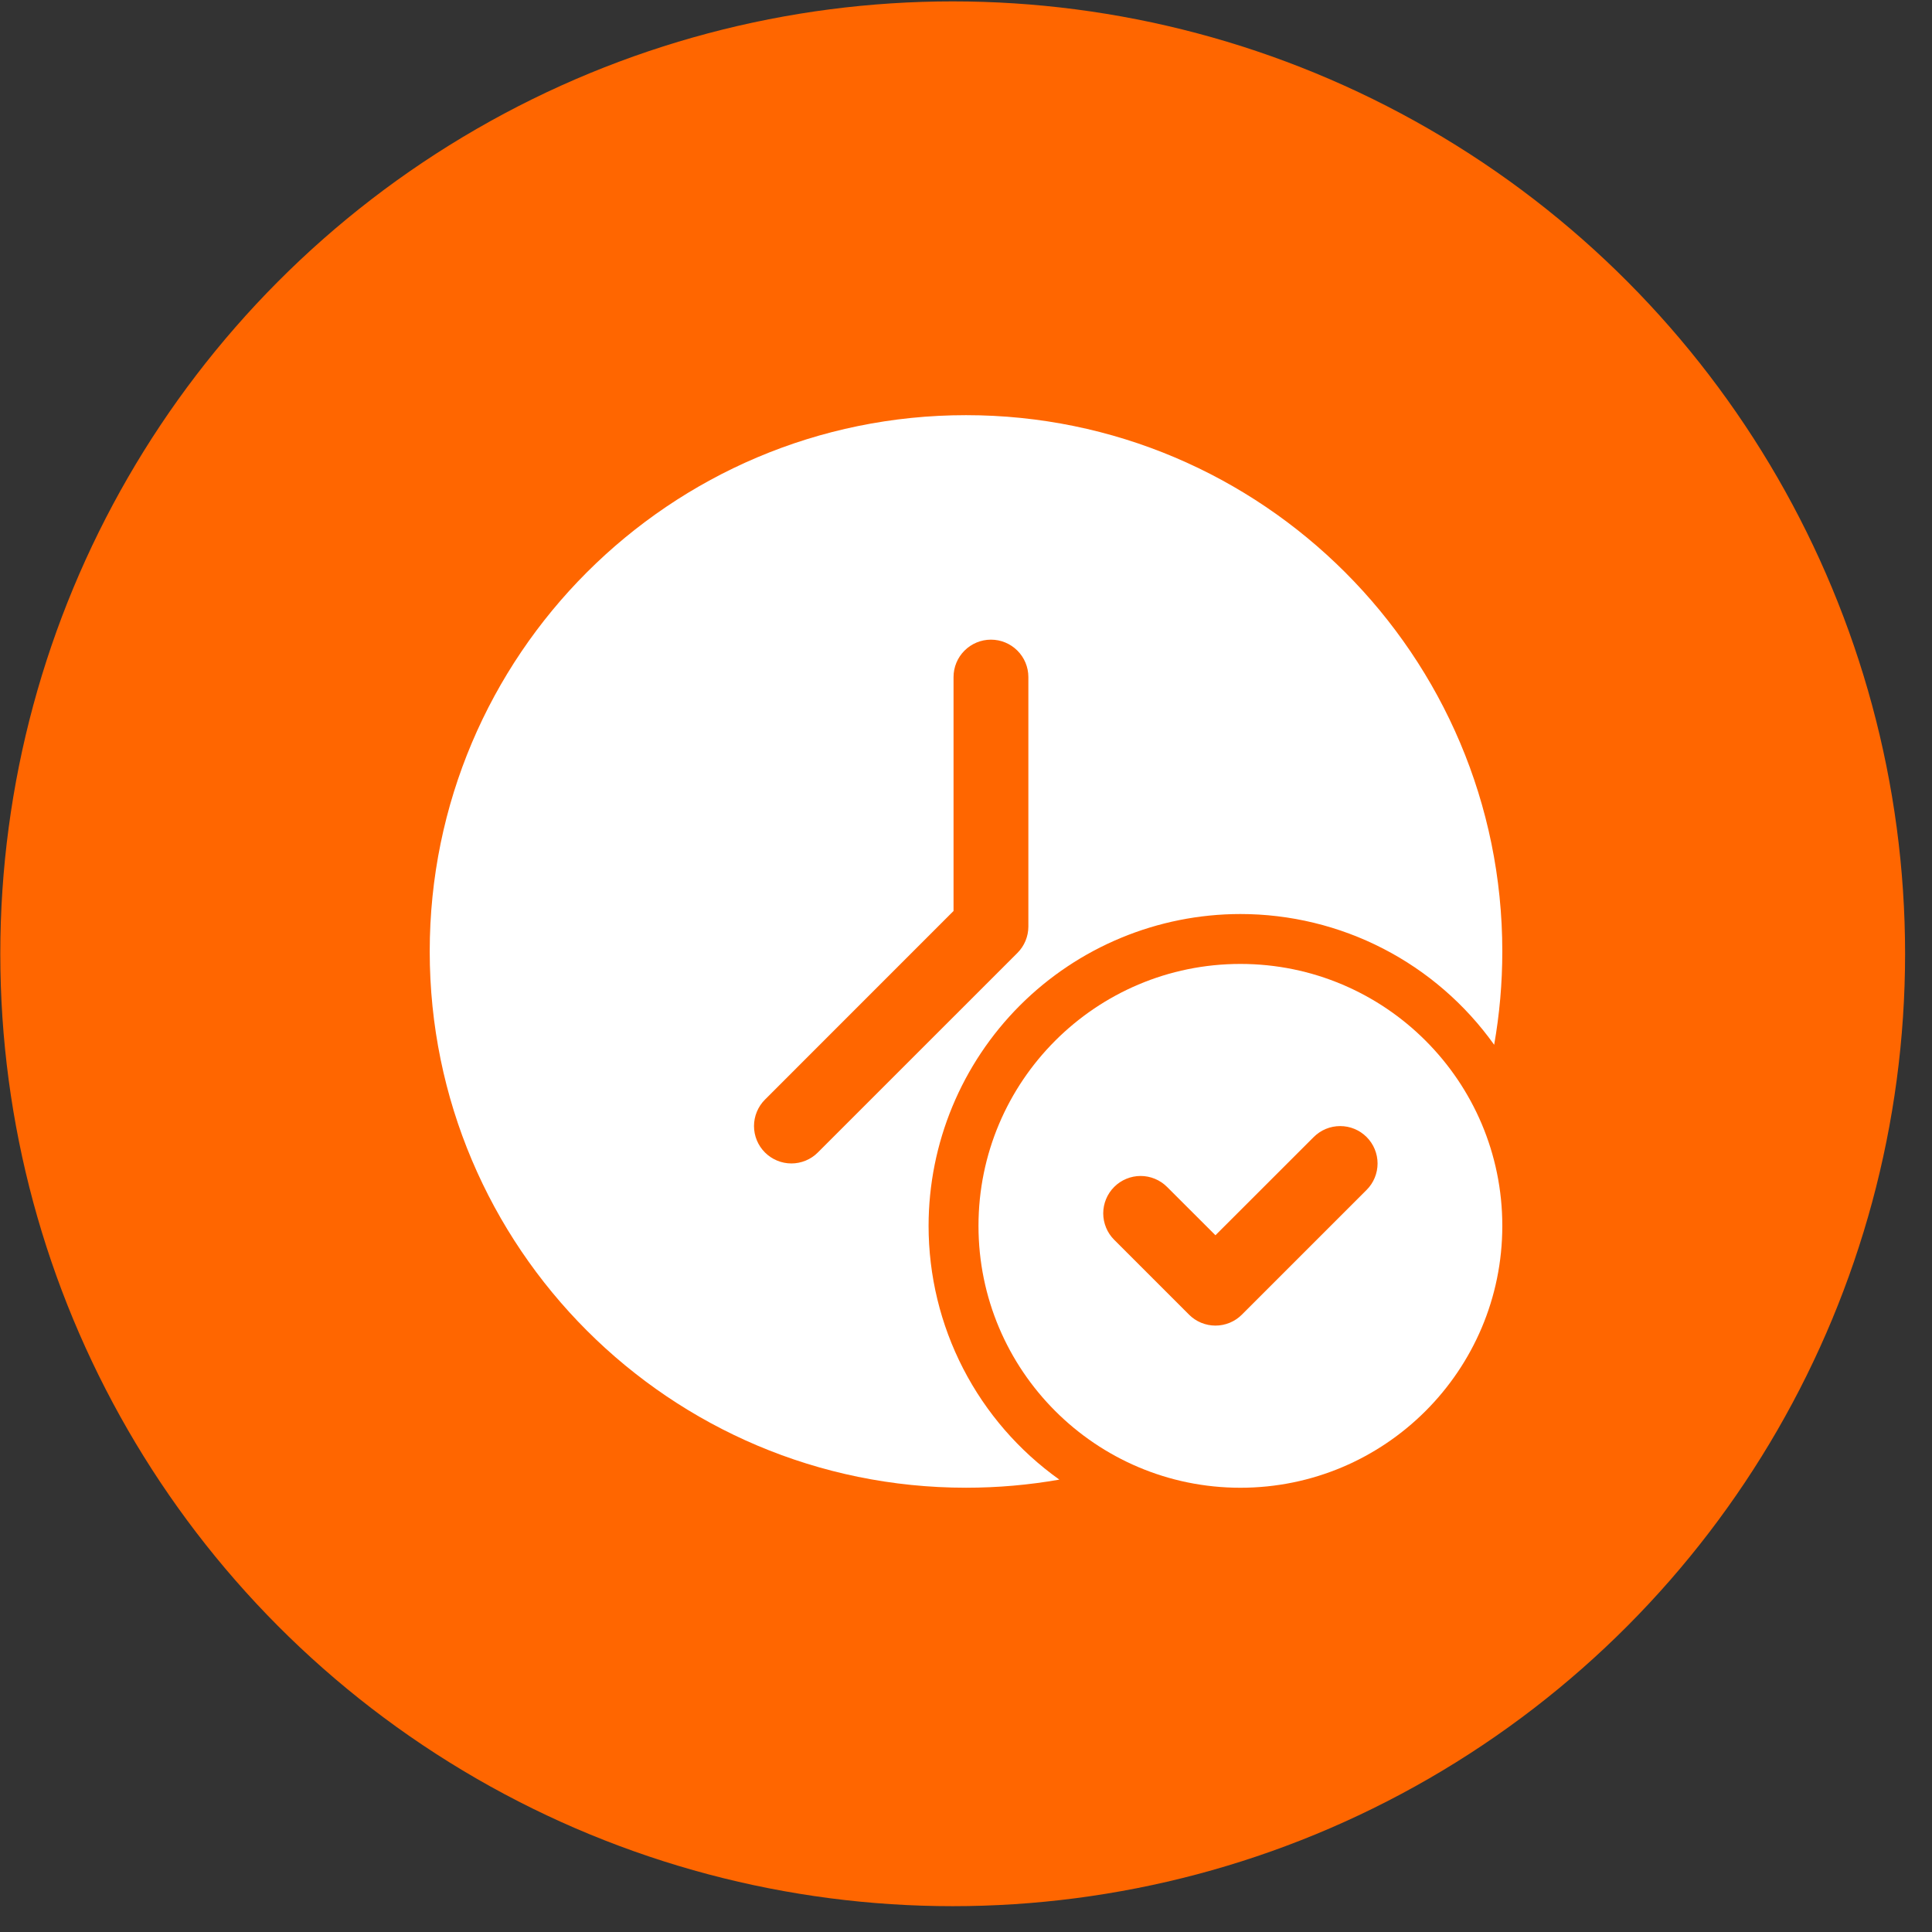
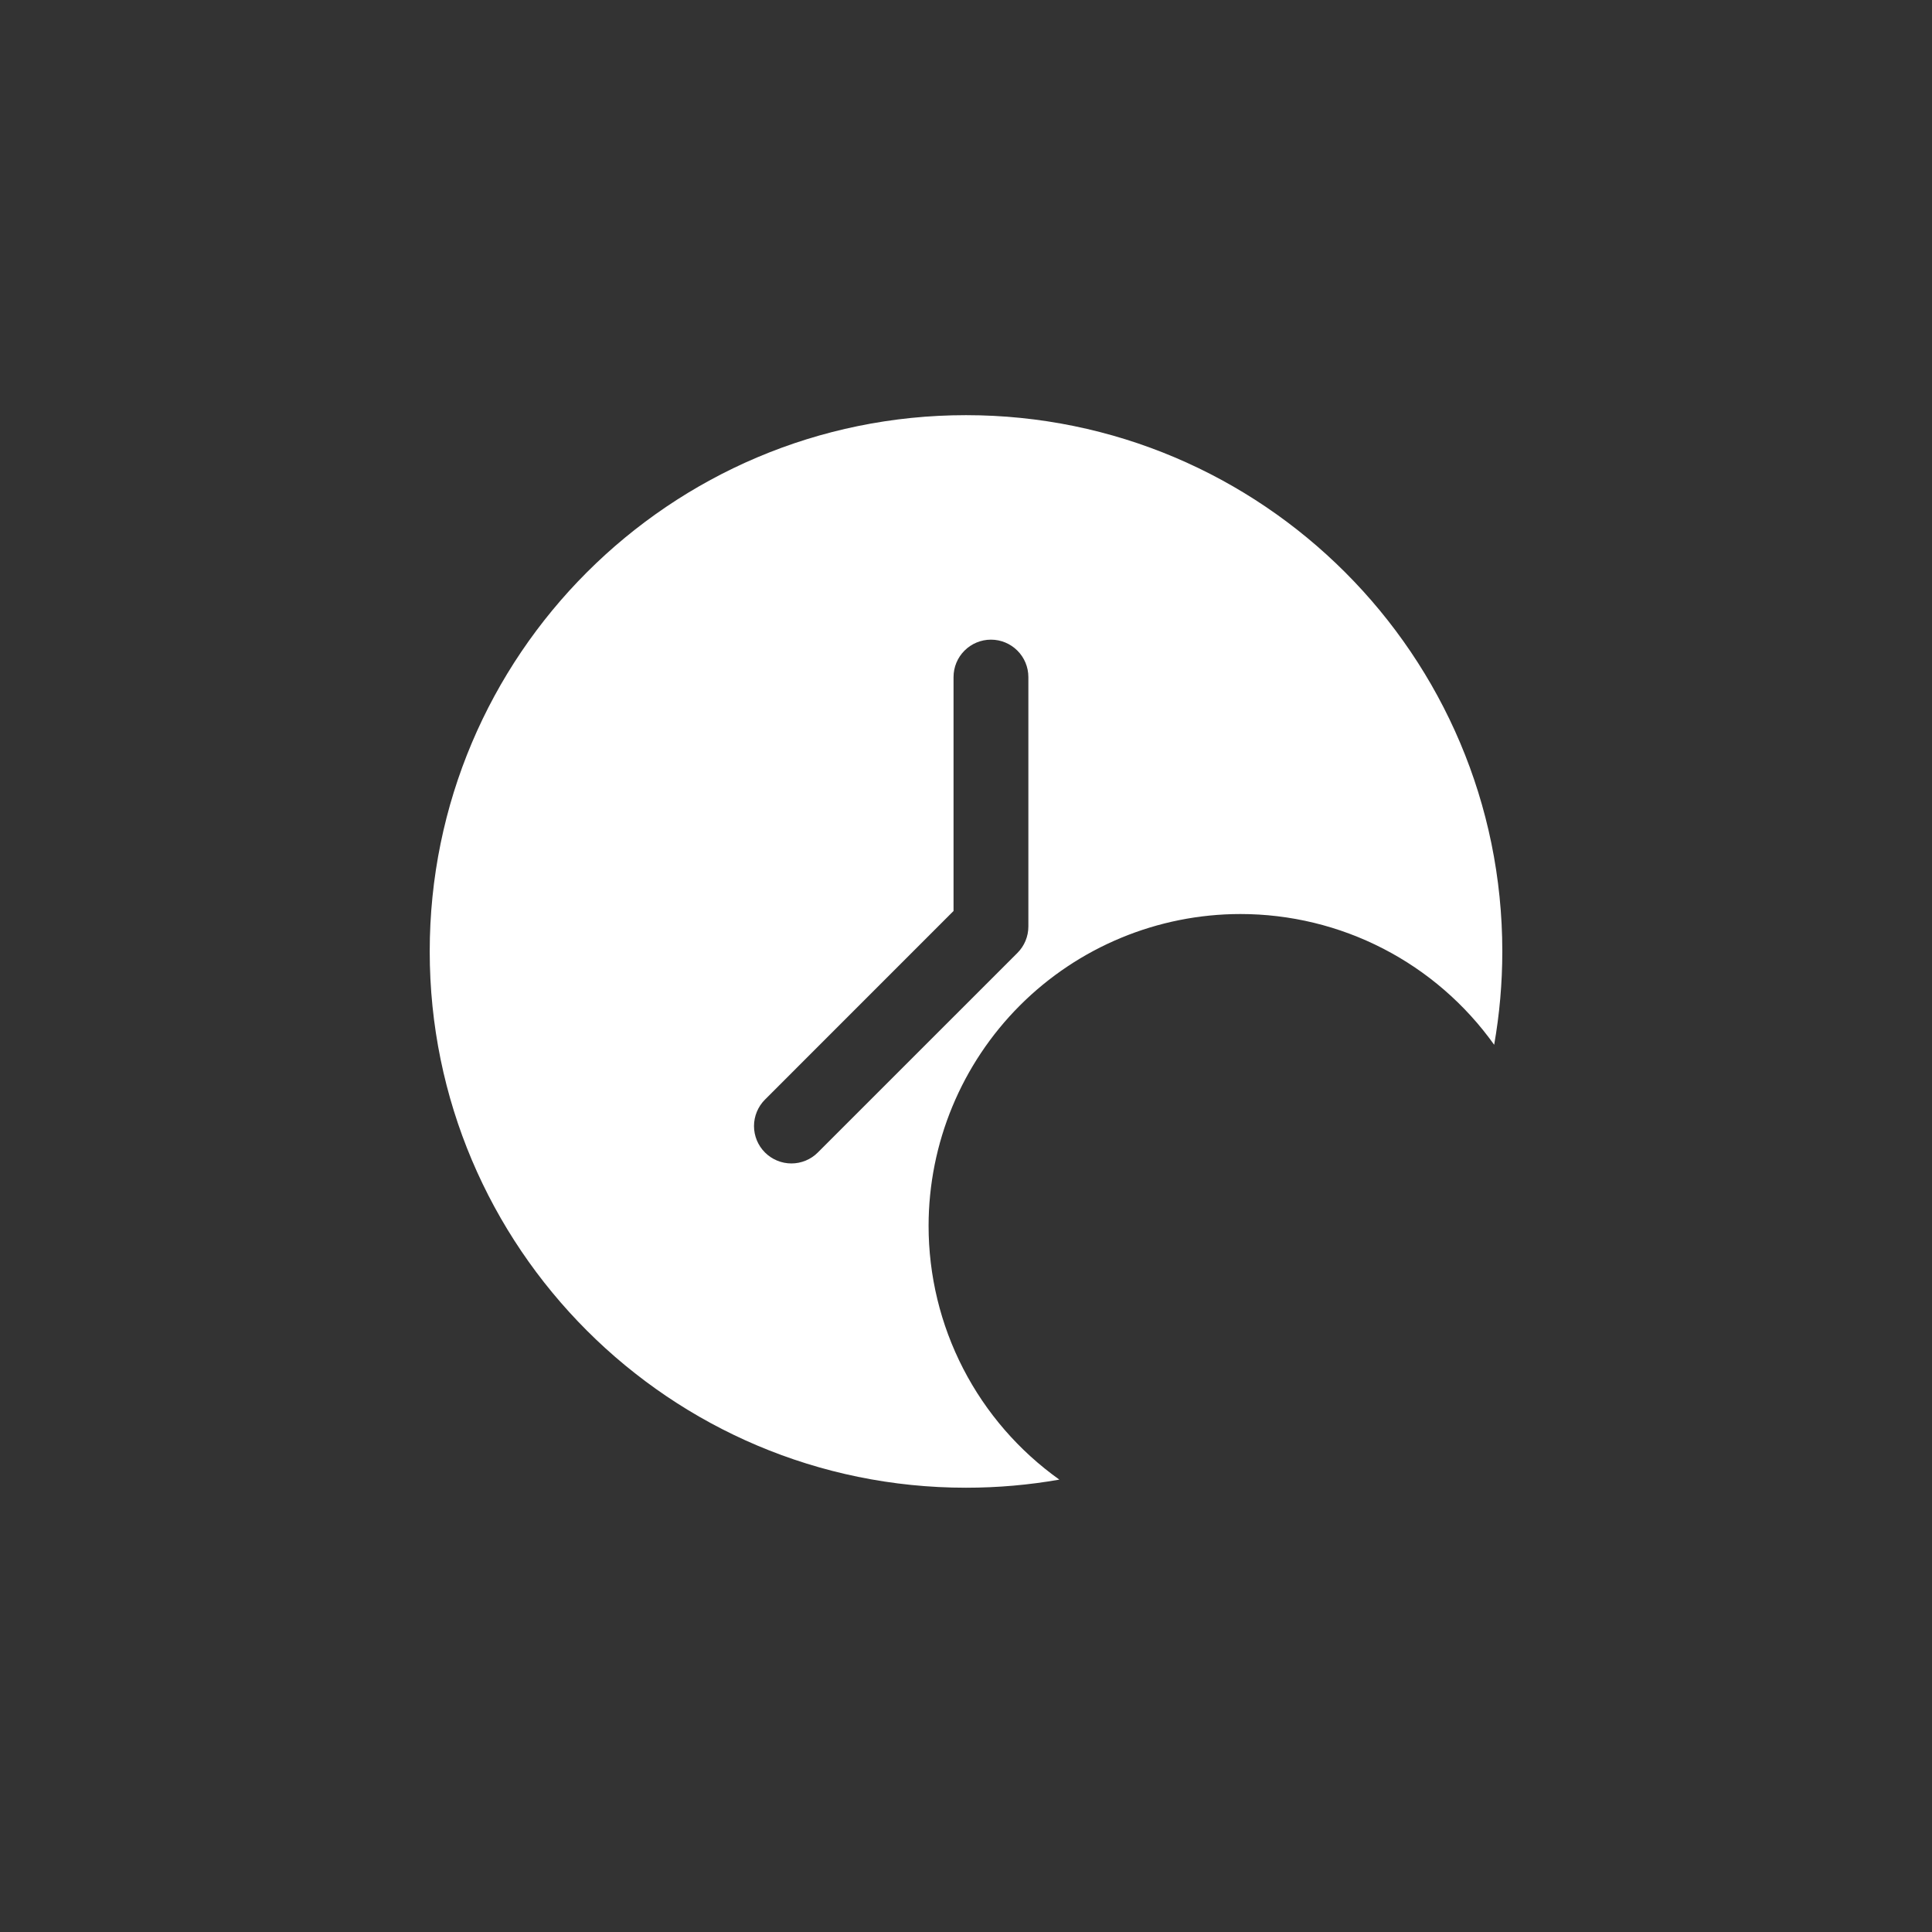
<svg xmlns="http://www.w3.org/2000/svg" width="71" height="71" viewBox="0 0 71 71" fill="none">
  <rect x="0" y="0" width="71" height="71" fill="#333333" stroke="none" />
-   <circle cx="35.011" cy="35.051" r="35" fill="#FF6600" />
  <path fill-rule="evenodd" clip-rule="evenodd" d="M38.931 54.375C37.816 54.571 36.67 54.673 35.5 54.673C24.623 54.673 15.792 45.842 15.792 34.965C15.792 24.088 24.623 15.257 35.5 15.257C46.377 15.257 55.209 24.088 55.209 34.965C55.209 36.135 55.106 37.281 54.91 38.395C53.851 36.909 52.452 35.697 50.83 34.861C49.207 34.025 47.409 33.59 45.584 33.59C42.545 33.592 39.632 34.8 37.483 36.948C35.335 39.097 34.127 42.01 34.125 45.048C34.125 46.873 34.56 48.672 35.396 50.295C36.232 51.917 37.444 53.316 38.931 54.375ZM37.792 24.882V34.048C37.792 34.413 37.647 34.764 37.389 35.02L30.055 42.353C29.928 42.481 29.776 42.582 29.61 42.651C29.443 42.72 29.264 42.756 29.084 42.756C28.903 42.756 28.724 42.72 28.558 42.651C28.391 42.582 28.24 42.481 28.112 42.353C27.984 42.226 27.883 42.074 27.814 41.908C27.745 41.741 27.709 41.562 27.709 41.382C27.709 41.201 27.745 41.023 27.814 40.856C27.883 40.689 27.984 40.538 28.112 40.41L35.042 33.478V24.882C35.042 24.517 35.187 24.167 35.445 23.91C35.703 23.652 36.052 23.507 36.417 23.507C36.782 23.507 37.131 23.652 37.389 23.91C37.647 24.167 37.792 24.517 37.792 24.882Z" fill="white" />
-   <path fill-rule="evenodd" clip-rule="evenodd" d="M45.584 35.424C40.271 35.424 35.959 39.736 35.959 45.049C35.959 50.362 40.271 54.674 45.584 54.674C50.897 54.674 55.209 50.362 55.209 45.049C55.209 39.736 50.897 35.424 45.584 35.424ZM40.946 45.562L43.696 48.312C43.823 48.44 43.975 48.541 44.141 48.61C44.308 48.679 44.487 48.715 44.667 48.715C44.848 48.715 45.026 48.679 45.193 48.61C45.36 48.541 45.511 48.44 45.639 48.312L50.222 43.729C50.35 43.601 50.451 43.45 50.52 43.283C50.589 43.116 50.625 42.937 50.625 42.757C50.625 42.577 50.589 42.398 50.52 42.231C50.451 42.064 50.35 41.913 50.222 41.785C50.095 41.658 49.943 41.556 49.776 41.487C49.61 41.418 49.431 41.383 49.251 41.383C49.07 41.383 48.892 41.418 48.725 41.487C48.558 41.556 48.407 41.658 48.279 41.785L44.667 45.395L42.889 43.619C42.761 43.491 42.61 43.39 42.443 43.321C42.276 43.252 42.098 43.216 41.917 43.216C41.737 43.216 41.558 43.252 41.392 43.321C41.225 43.39 41.073 43.491 40.946 43.619C40.818 43.746 40.717 43.898 40.648 44.064C40.579 44.231 40.543 44.41 40.543 44.59C40.543 44.771 40.579 44.949 40.648 45.116C40.717 45.283 40.818 45.434 40.946 45.562Z" fill="white" />
</svg>